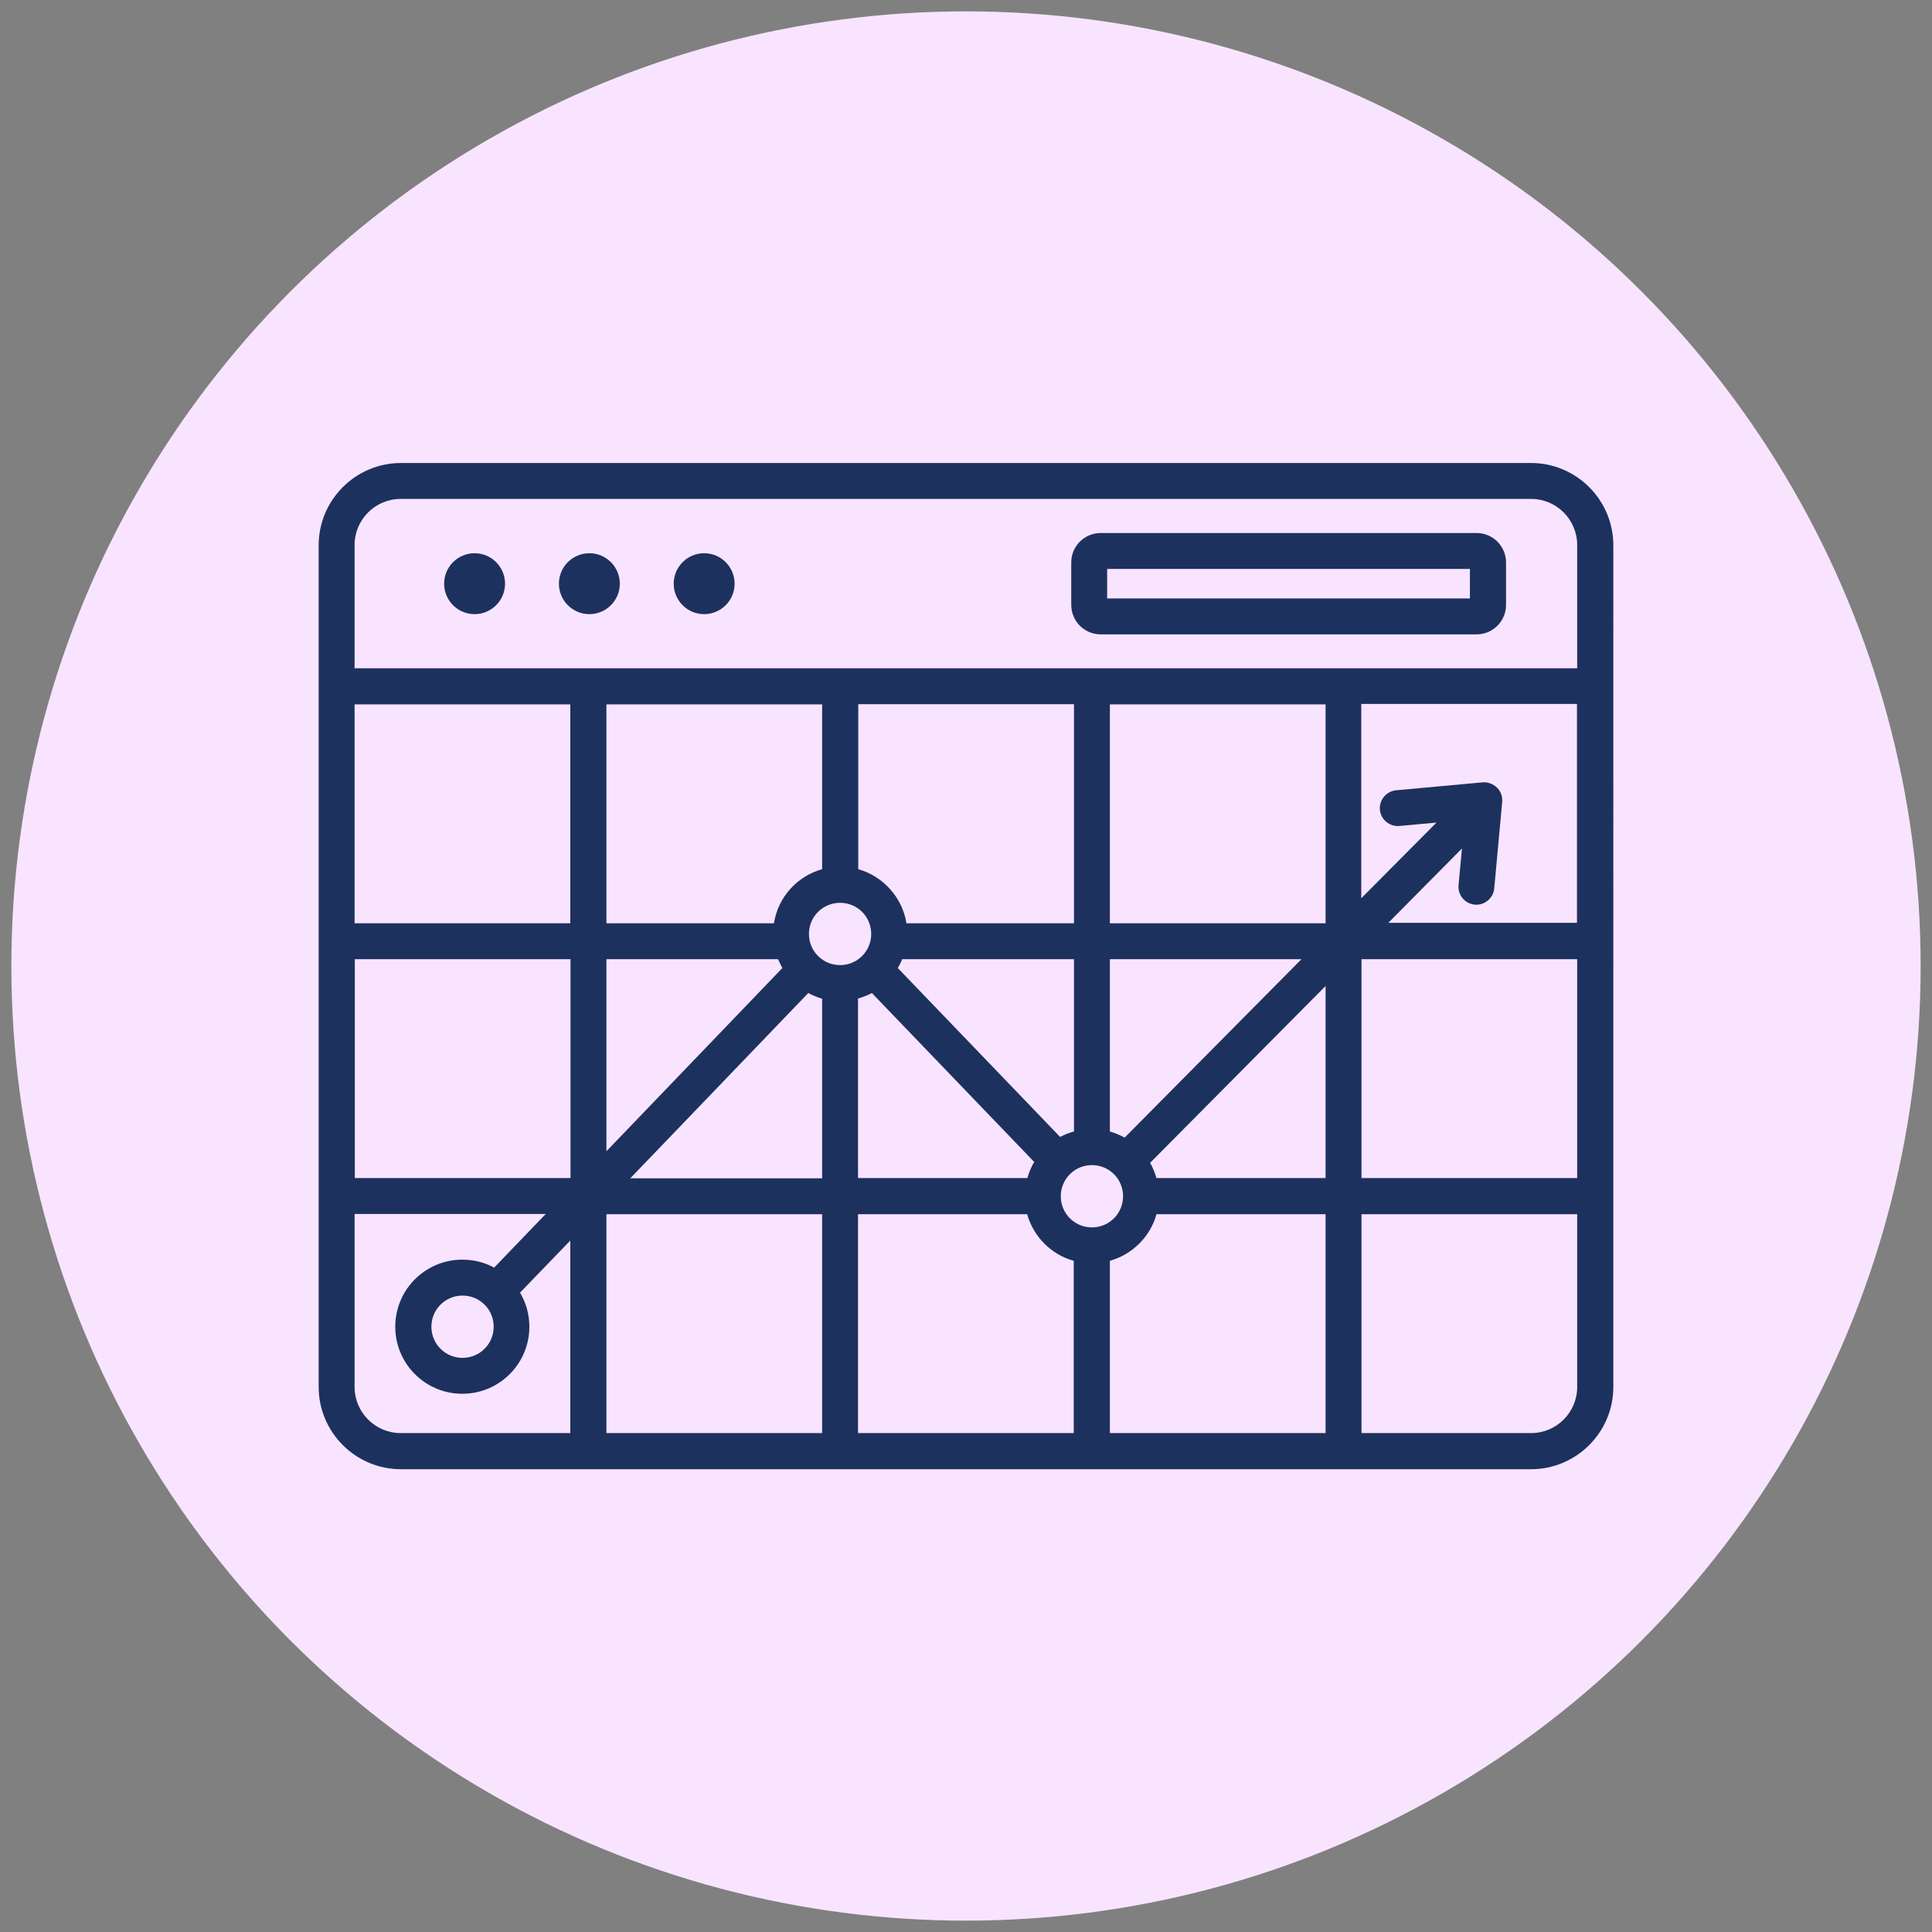
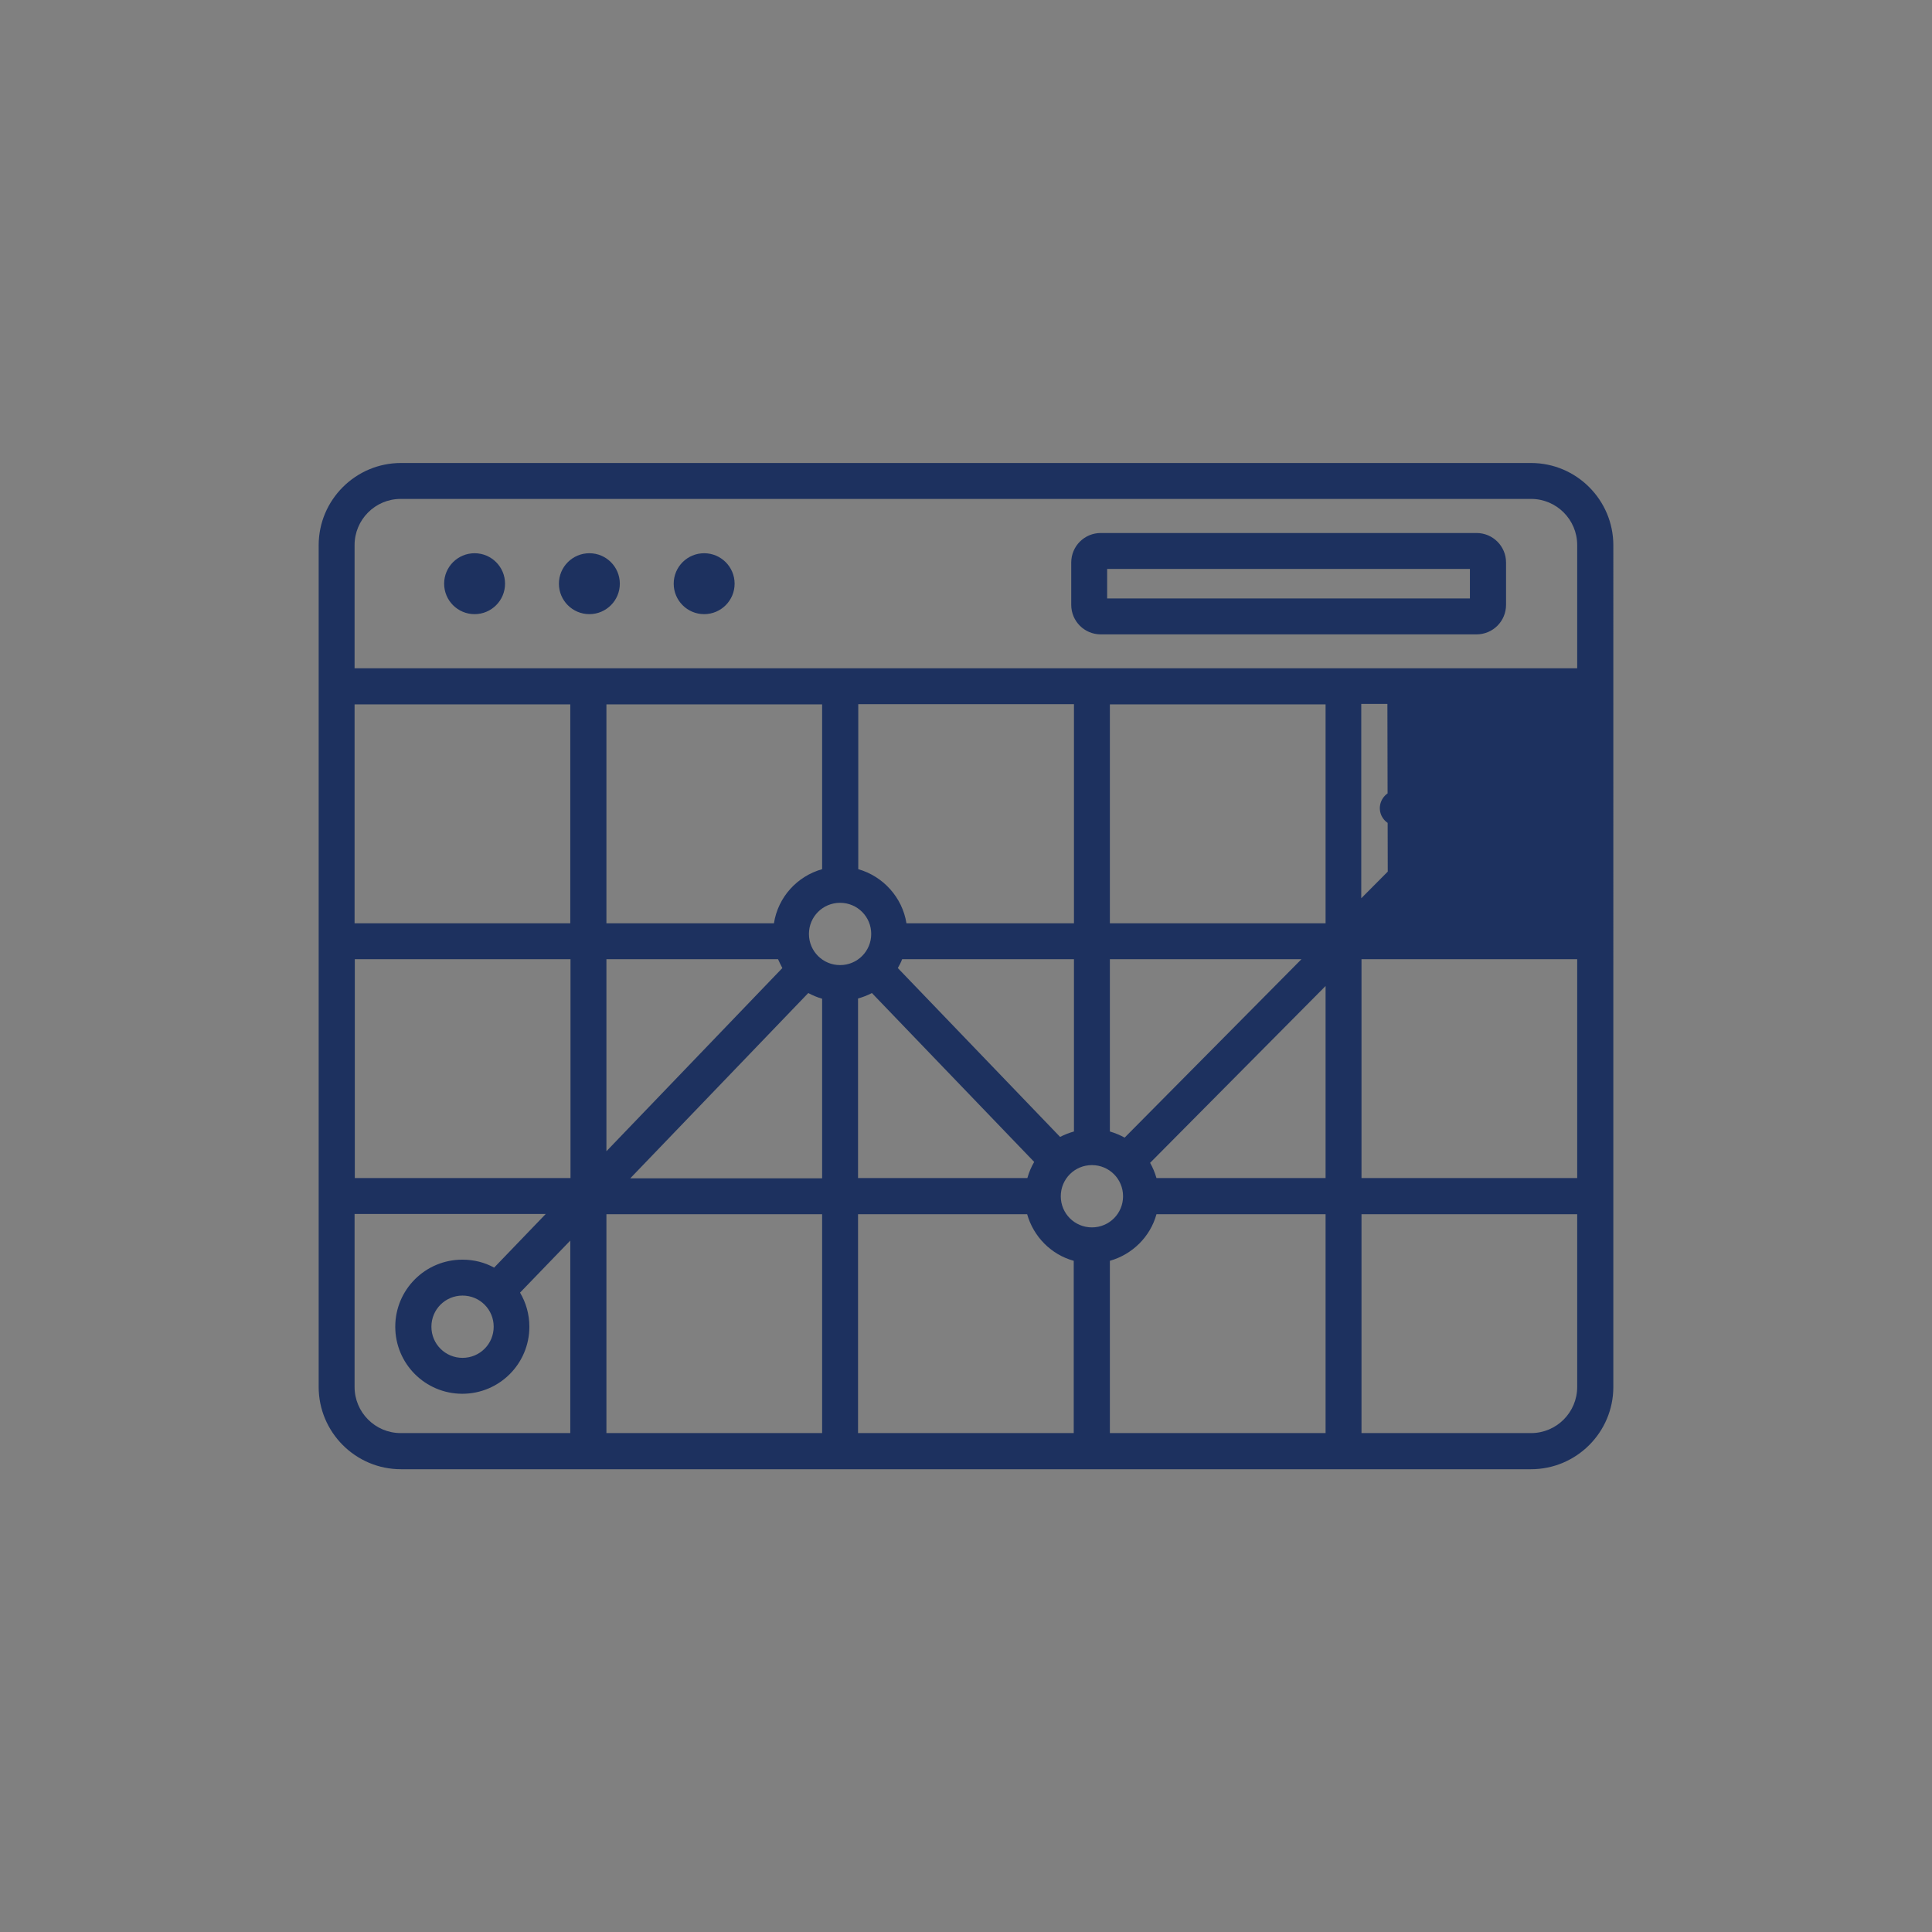
<svg xmlns="http://www.w3.org/2000/svg" id="Layer_1" width="85" height="85" version="1.1" viewBox="0 0 85 85">
  <rect x="0" y="0" width="85" height="85" fill="#808080" stroke="none" />
  <defs>
    <style>
      .st0 {
        fill: #f9e4ff;
      }

      .st1 {
        fill: #1d315f;
      }
    </style>
  </defs>
-   <circle class="st0" cx="42.5" cy="42.5" r="42" />
-   <path class="st1" d="M67.36,20.37H17.64c-1.99,0-3.62,1.62-3.62,3.62v37.03c0,1.99,1.62,3.62,3.62,3.62h49.72c1.99,0,3.62-1.62,3.62-3.62V23.99c0-1.99-1.62-3.62-3.62-3.62h0ZM17.64,21.95h49.72c1.12,0,2.03.91,2.03,2.03v5.42H15.6v-5.42c0-1.12.91-2.03,2.03-2.03ZM48.04,54c-.76,0-1.37-.61-1.37-1.37s.61-1.37,1.37-1.37,1.37.61,1.37,1.37-.61,1.37-1.37,1.37ZM45.19,51.83h-7.44v-7.9c.21-.06.42-.14.61-.24l7.14,7.43c-.13.22-.23.46-.3.71h0ZM35.59,41.09c0-.76.61-1.37,1.37-1.37s1.37.61,1.37,1.37-.61,1.37-1.37,1.37-1.37-.61-1.37-1.37ZM47.25,42.2v7.58c-.21.06-.42.14-.61.24l-7.14-7.43c.07-.12.14-.25.19-.39h7.55,0ZM49.48,50.05c-.2-.11-.42-.2-.65-.27v-7.58h8.43l-7.78,7.85h0ZM48.83,40.62v-9.63h9.49v9.63h-9.49ZM47.25,40.62h-7.37c-.18-1.14-1.03-2.07-2.12-2.38v-7.26h9.49v9.63ZM36.17,38.24c-1.1.31-1.94,1.23-2.12,2.38h-7.37v-9.63h9.49v7.26ZM25.1,42.2v9.63h-9.49v-9.63h9.49ZM15.6,40.62v-9.63h9.49v9.63h-9.49ZM26.68,42.2h7.55c.06.13.12.26.19.39l-7.74,8.06v-8.44h0ZM35.56,43.69c.19.1.4.19.61.25v7.9h-8.44l7.83-8.15h0ZM36.17,53.42v9.63h-9.49v-9.63h9.49ZM37.75,53.42h7.44c.28.99,1.06,1.78,2.05,2.05v7.58h-9.49v-9.63ZM48.83,55.47c.99-.28,1.78-1.06,2.05-2.05h7.44v9.63h-9.49v-7.58ZM50.88,51.83c-.07-.24-.16-.46-.28-.67l7.72-7.78v8.45h-7.44ZM59.9,42.2h9.49v9.63h-9.49v-9.63ZM61.06,40.62l3.26-3.29-.15,1.61c-.04.44.28.82.71.86.43.04.82-.28.86-.71l.35-3.81c.02-.23-.06-.47-.23-.63s-.4-.25-.63-.23l-3.81.35c-.43.04-.75.43-.71.86s.43.75.86.71l1.63-.15-3.31,3.33v-8.55h9.49v9.63h-8.34ZM15.6,61.01v-7.6h8.41l-2.27,2.36c-.42-.23-.89-.35-1.4-.35-1.63,0-2.95,1.32-2.95,2.95s1.32,2.95,2.95,2.95,2.95-1.32,2.95-2.95c0-.55-.15-1.06-.41-1.5l2.21-2.29v8.47h-7.46c-1.12,0-2.03-.91-2.03-2.03h0ZM21.72,58.37c0,.76-.61,1.37-1.37,1.37s-1.37-.61-1.37-1.37.61-1.37,1.37-1.37,1.37.61,1.37,1.37ZM67.36,63.05h-7.46v-9.63h9.49v7.6c0,1.12-.91,2.03-2.03,2.03ZM19.54,25.68c0-.74.6-1.34,1.34-1.34s1.34.6,1.34,1.34-.6,1.34-1.34,1.34-1.34-.6-1.34-1.34ZM24.59,25.68c0-.74.6-1.34,1.34-1.34s1.34.6,1.34,1.34-.6,1.34-1.34,1.34-1.34-.6-1.34-1.34ZM29.64,25.68c0-.74.6-1.34,1.34-1.34s1.34.6,1.34,1.34-.6,1.34-1.34,1.34-1.34-.6-1.34-1.34ZM48.43,27.91h16.53c.72,0,1.3-.58,1.3-1.3v-1.86c0-.72-.58-1.3-1.3-1.3h-16.53c-.72,0-1.3.58-1.3,1.3v1.86c0,.72.58,1.3,1.3,1.3ZM48.71,25.03h15.96v1.3h-15.96v-1.3Z" />
+   <path class="st1" d="M67.36,20.37H17.64c-1.99,0-3.62,1.62-3.62,3.62v37.03c0,1.99,1.62,3.62,3.62,3.62h49.72c1.99,0,3.62-1.62,3.62-3.62V23.99c0-1.99-1.62-3.62-3.62-3.62h0ZM17.64,21.95h49.72c1.12,0,2.03.91,2.03,2.03v5.42H15.6v-5.42c0-1.12.91-2.03,2.03-2.03ZM48.04,54c-.76,0-1.37-.61-1.37-1.37s.61-1.37,1.37-1.37,1.37.61,1.37,1.37-.61,1.37-1.37,1.37ZM45.19,51.83h-7.44v-7.9c.21-.06.42-.14.61-.24l7.14,7.43c-.13.22-.23.46-.3.71h0ZM35.59,41.09c0-.76.61-1.37,1.37-1.37s1.37.61,1.37,1.37-.61,1.37-1.37,1.37-1.37-.61-1.37-1.37ZM47.25,42.2v7.58c-.21.06-.42.14-.61.24l-7.14-7.43c.07-.12.14-.25.19-.39h7.55,0ZM49.48,50.05c-.2-.11-.42-.2-.65-.27v-7.58h8.43l-7.78,7.85h0ZM48.83,40.62v-9.63h9.49v9.63h-9.49ZM47.25,40.62h-7.37c-.18-1.14-1.03-2.07-2.12-2.38v-7.26h9.49v9.63ZM36.17,38.24c-1.1.31-1.94,1.23-2.12,2.38h-7.37v-9.63h9.49v7.26ZM25.1,42.2v9.63h-9.49v-9.63h9.49ZM15.6,40.62v-9.63h9.49v9.63h-9.49ZM26.68,42.2h7.55c.06.13.12.26.19.39l-7.74,8.06v-8.44h0ZM35.56,43.69c.19.1.4.19.61.25v7.9h-8.44l7.83-8.15h0ZM36.17,53.42v9.63h-9.49v-9.63h9.49ZM37.75,53.42h7.44c.28.99,1.06,1.78,2.05,2.05v7.58h-9.49v-9.63ZM48.83,55.47c.99-.28,1.78-1.06,2.05-2.05h7.44v9.63h-9.49v-7.58ZM50.88,51.83c-.07-.24-.16-.46-.28-.67l7.72-7.78v8.45h-7.44ZM59.9,42.2h9.49v9.63h-9.49v-9.63ZM61.06,40.62l3.26-3.29-.15,1.61c-.04.44.28.82.71.86.43.04.82-.28.86-.71l.35-3.81c.02-.23-.06-.47-.23-.63s-.4-.25-.63-.23l-3.81.35c-.43.04-.75.43-.71.86s.43.75.86.71l1.63-.15-3.31,3.33v-8.55h9.49h-8.34ZM15.6,61.01v-7.6h8.41l-2.27,2.36c-.42-.23-.89-.35-1.4-.35-1.63,0-2.95,1.32-2.95,2.95s1.32,2.95,2.95,2.95,2.95-1.32,2.95-2.95c0-.55-.15-1.06-.41-1.5l2.21-2.29v8.47h-7.46c-1.12,0-2.03-.91-2.03-2.03h0ZM21.72,58.37c0,.76-.61,1.37-1.37,1.37s-1.37-.61-1.37-1.37.61-1.37,1.37-1.37,1.37.61,1.37,1.37ZM67.36,63.05h-7.46v-9.63h9.49v7.6c0,1.12-.91,2.03-2.03,2.03ZM19.54,25.68c0-.74.6-1.34,1.34-1.34s1.34.6,1.34,1.34-.6,1.34-1.34,1.34-1.34-.6-1.34-1.34ZM24.59,25.68c0-.74.6-1.34,1.34-1.34s1.34.6,1.34,1.34-.6,1.34-1.34,1.34-1.34-.6-1.34-1.34ZM29.64,25.68c0-.74.6-1.34,1.34-1.34s1.34.6,1.34,1.34-.6,1.34-1.34,1.34-1.34-.6-1.34-1.34ZM48.43,27.91h16.53c.72,0,1.3-.58,1.3-1.3v-1.86c0-.72-.58-1.3-1.3-1.3h-16.53c-.72,0-1.3.58-1.3,1.3v1.86c0,.72.58,1.3,1.3,1.3ZM48.71,25.03h15.96v1.3h-15.96v-1.3Z" />
</svg>